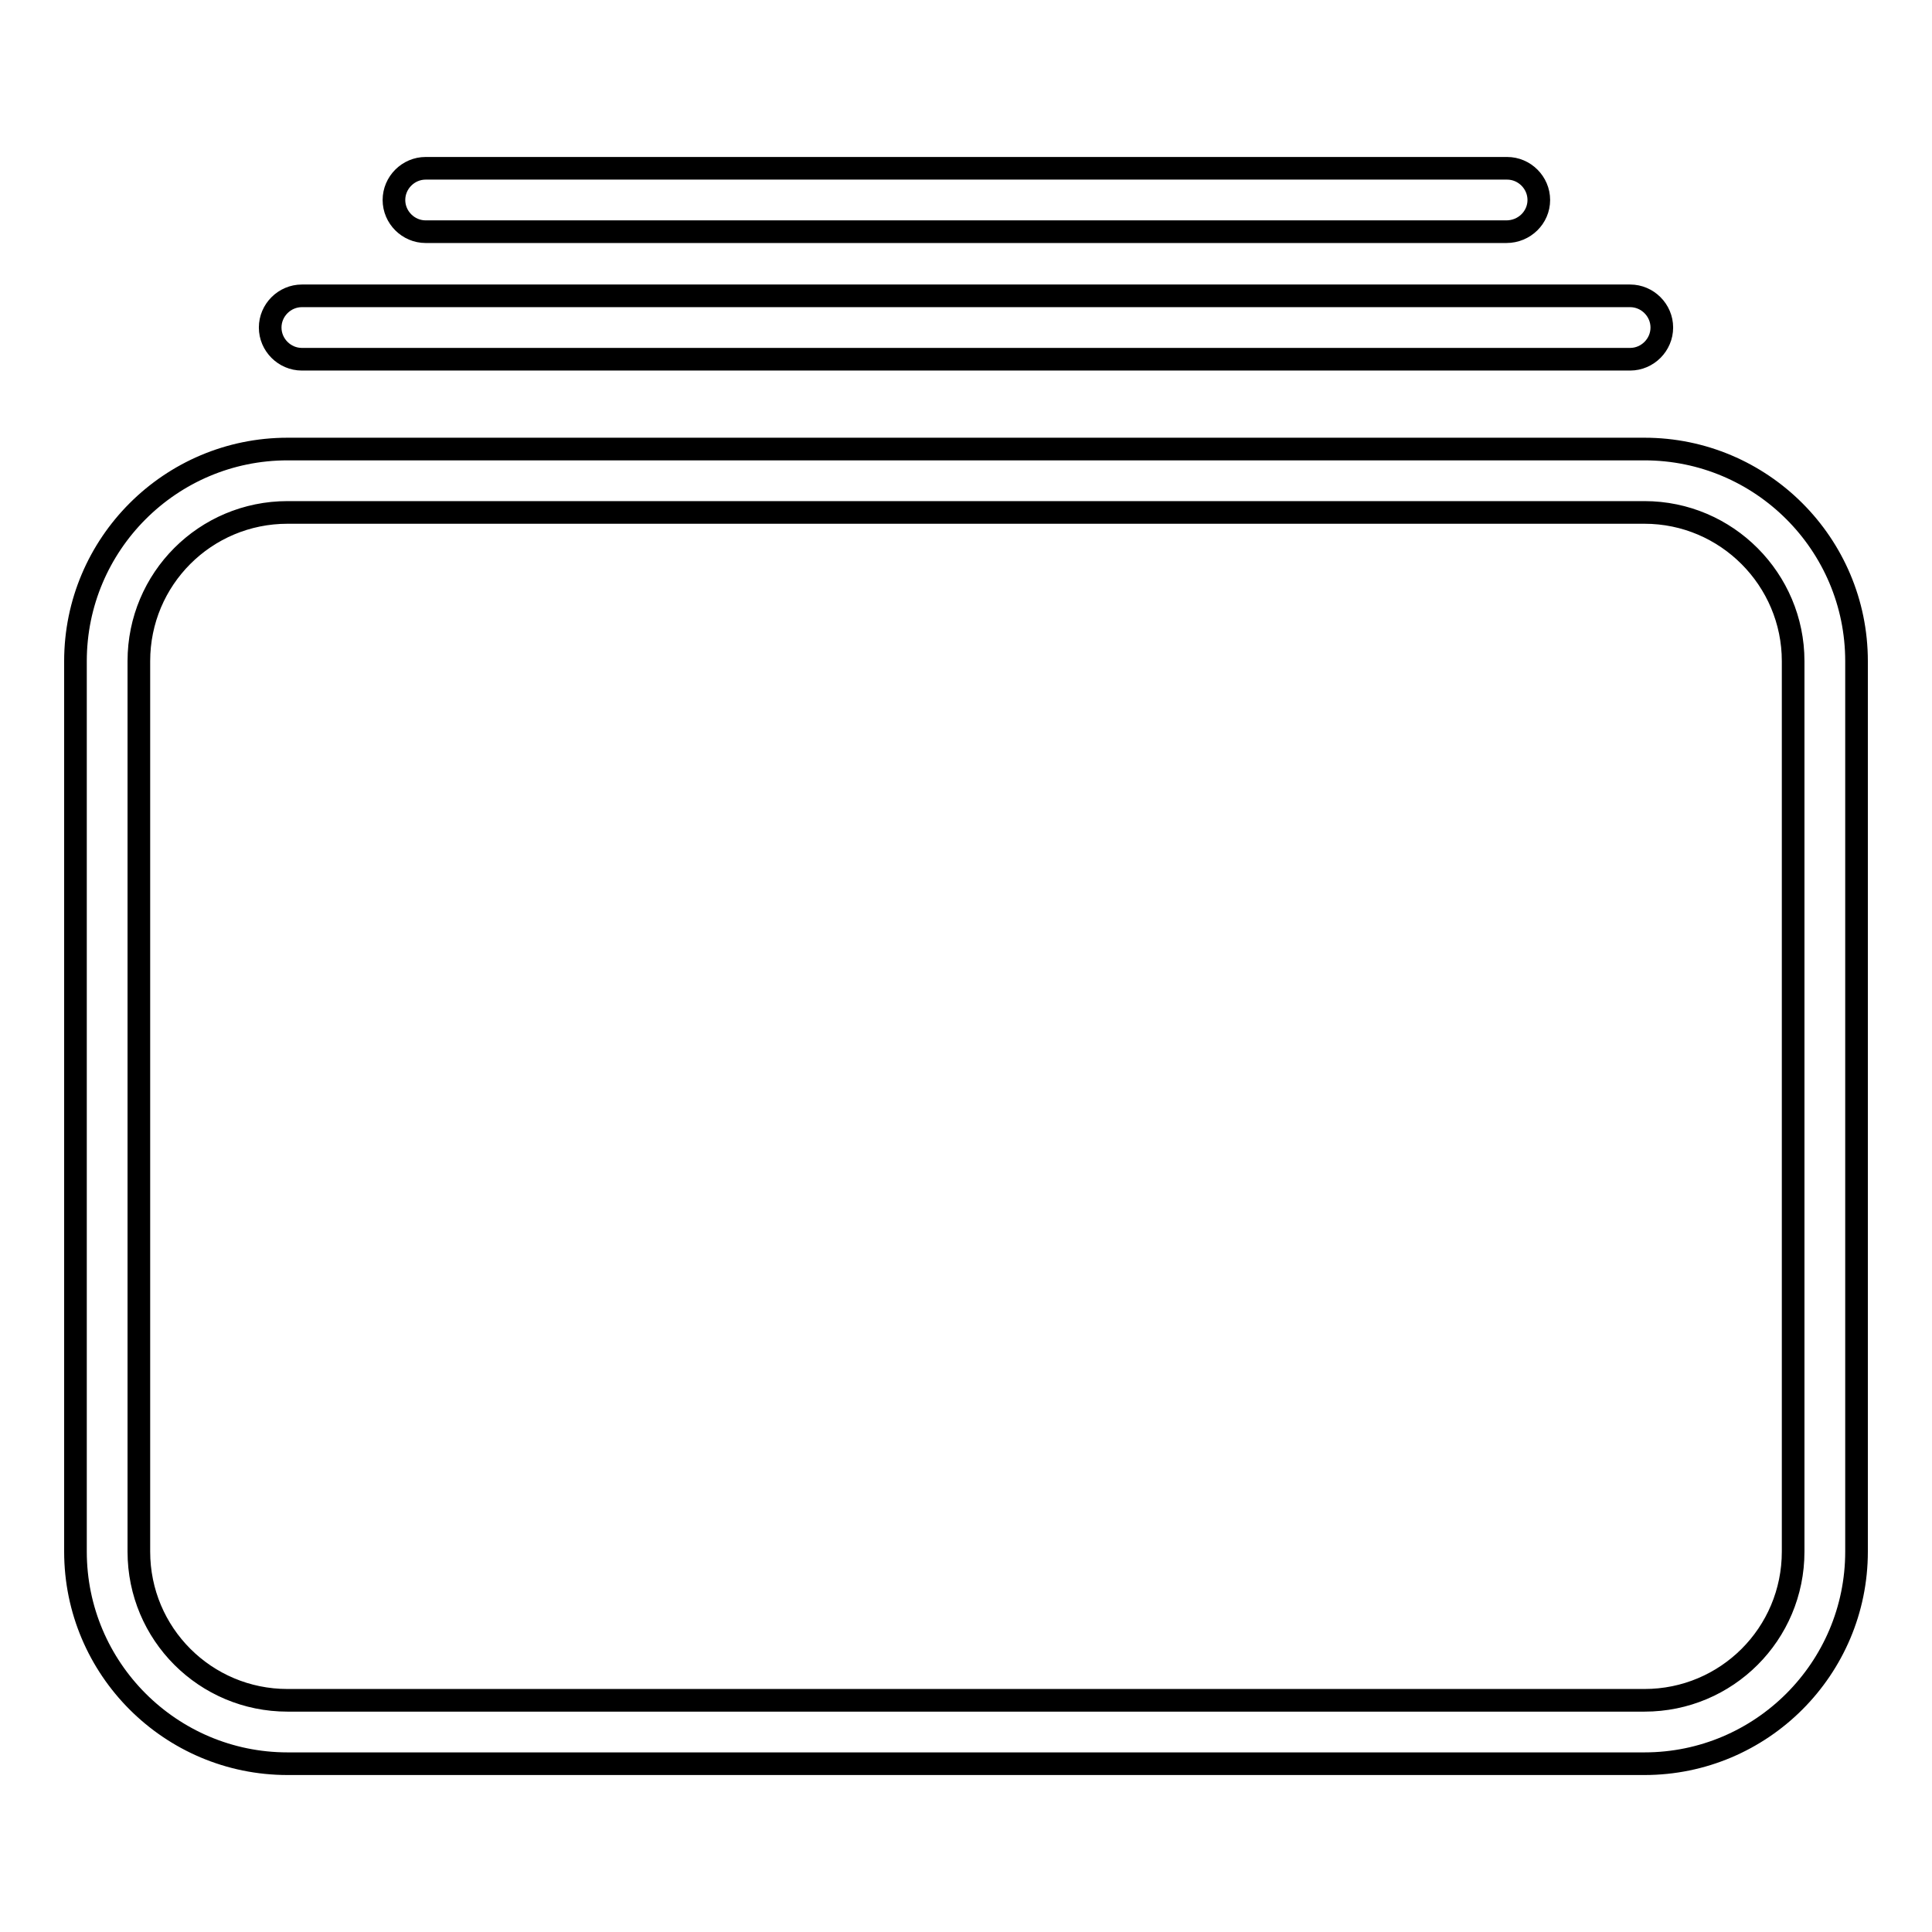
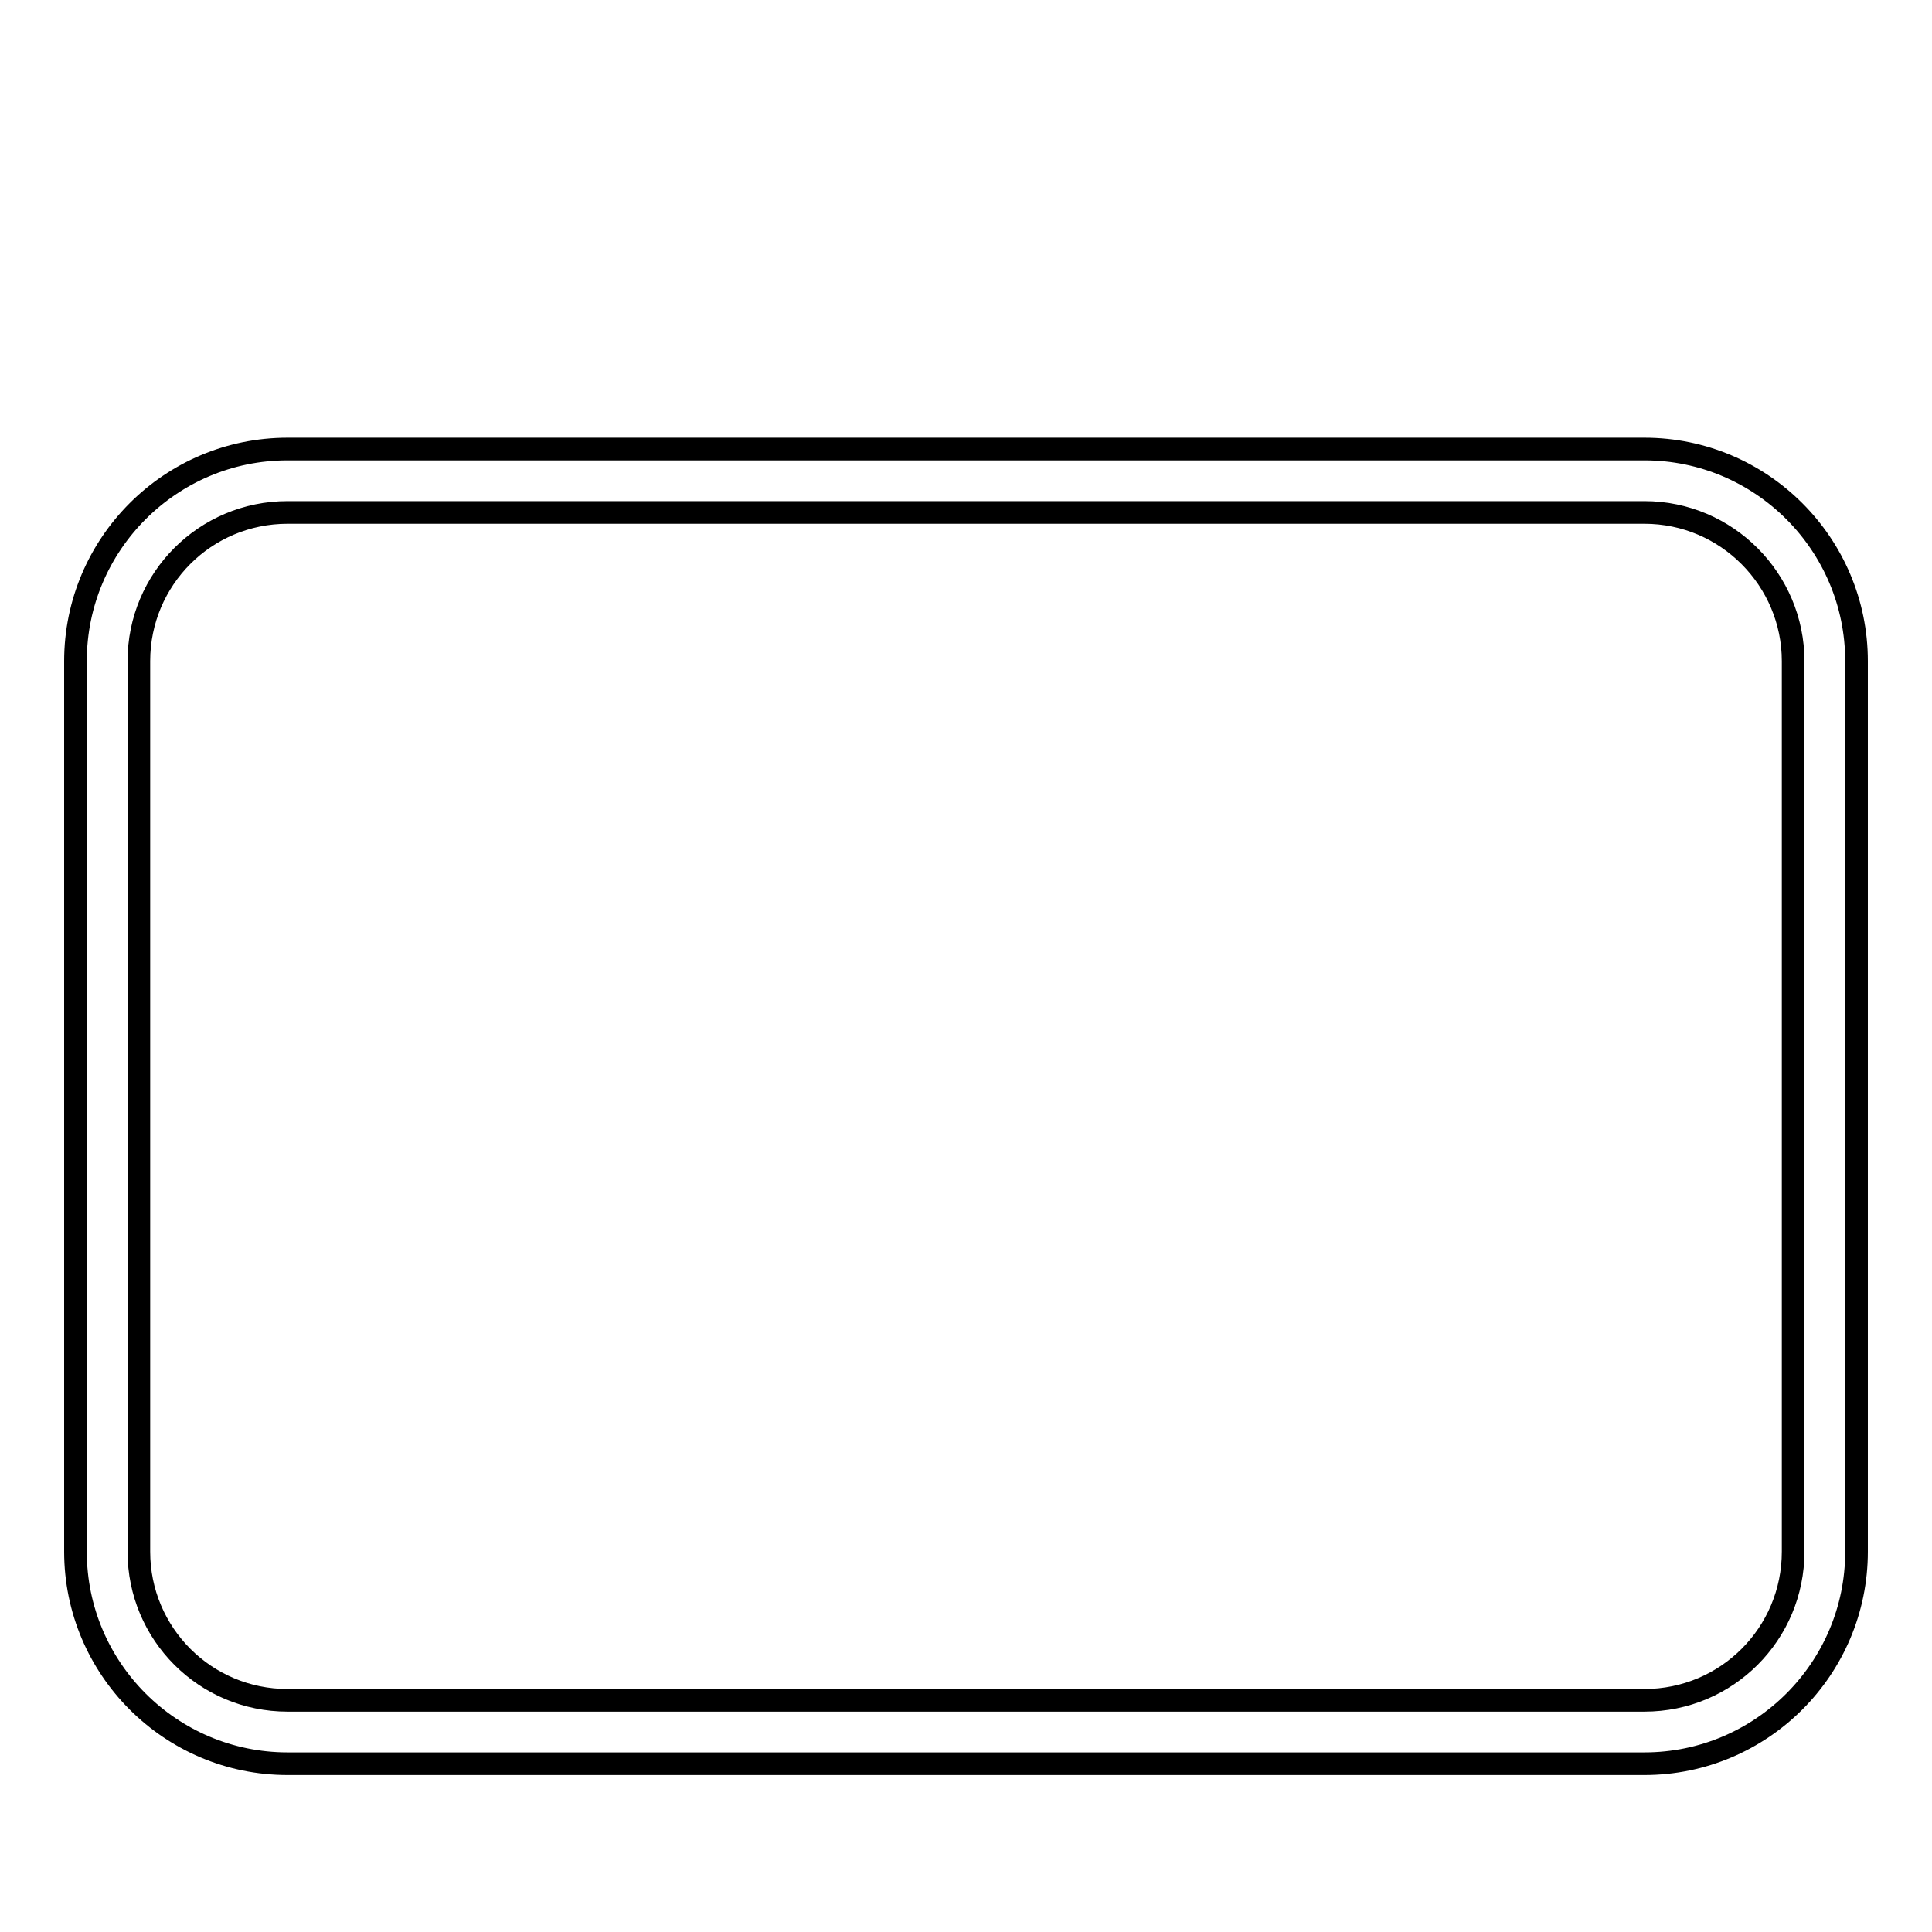
<svg xmlns="http://www.w3.org/2000/svg" version="1.1" x="0px" y="0px" viewBox="0 0 256 256" enable-background="new 0 0 256 256" xml:space="preserve">
  <g>
    <g>
      <g>
        <g>
          <g>
            <path stroke-width="3" fill-opacity="0" stroke="#000000" d="M217.9,233.7H38.1c-15.5,0-28.1-12.6-28.1-28.1v-118c0-15.5,12.6-28.1,28.1-28.1h179.8c15.5,0,28.1,12.6,28.1,28.1v118C246,221.1,233.4,233.7,217.9,233.7z M38.1,67.9c-10.9,0-19.7,8.8-19.7,19.7v118c0,10.9,8.8,19.7,19.7,19.7h179.8c10.9,0,19.7-8.8,19.7-19.7v-118c0-10.8-8.8-19.7-19.7-19.7H38.1z" />
          </g>
          <g>
-             <path stroke-width="3" fill-opacity="0" stroke="#000000" d="M216,47.6H40c-2.3,0-4.2-1.9-4.2-4.2s1.9-4.2,4.2-4.2H216c2.3,0,4.2,1.9,4.2,4.2S218.3,47.6,216,47.6z" />
-           </g>
+             </g>
          <g>
-             <path stroke-width="3" fill-opacity="0" stroke="#000000" d="M199.6,30.7H56.4c-2.3,0-4.2-1.9-4.2-4.2c0-2.3,1.9-4.2,4.2-4.2h143.3c2.3,0,4.2,1.9,4.2,4.2C203.9,28.8,202,30.7,199.6,30.7z" />
-           </g>
+             </g>
        </g>
      </g>
      <g />
      <g />
      <g />
      <g />
      <g />
      <g />
      <g />
      <g />
      <g />
      <g />
      <g />
      <g />
      <g />
      <g />
      <g />
    </g>
  </g>
</svg>